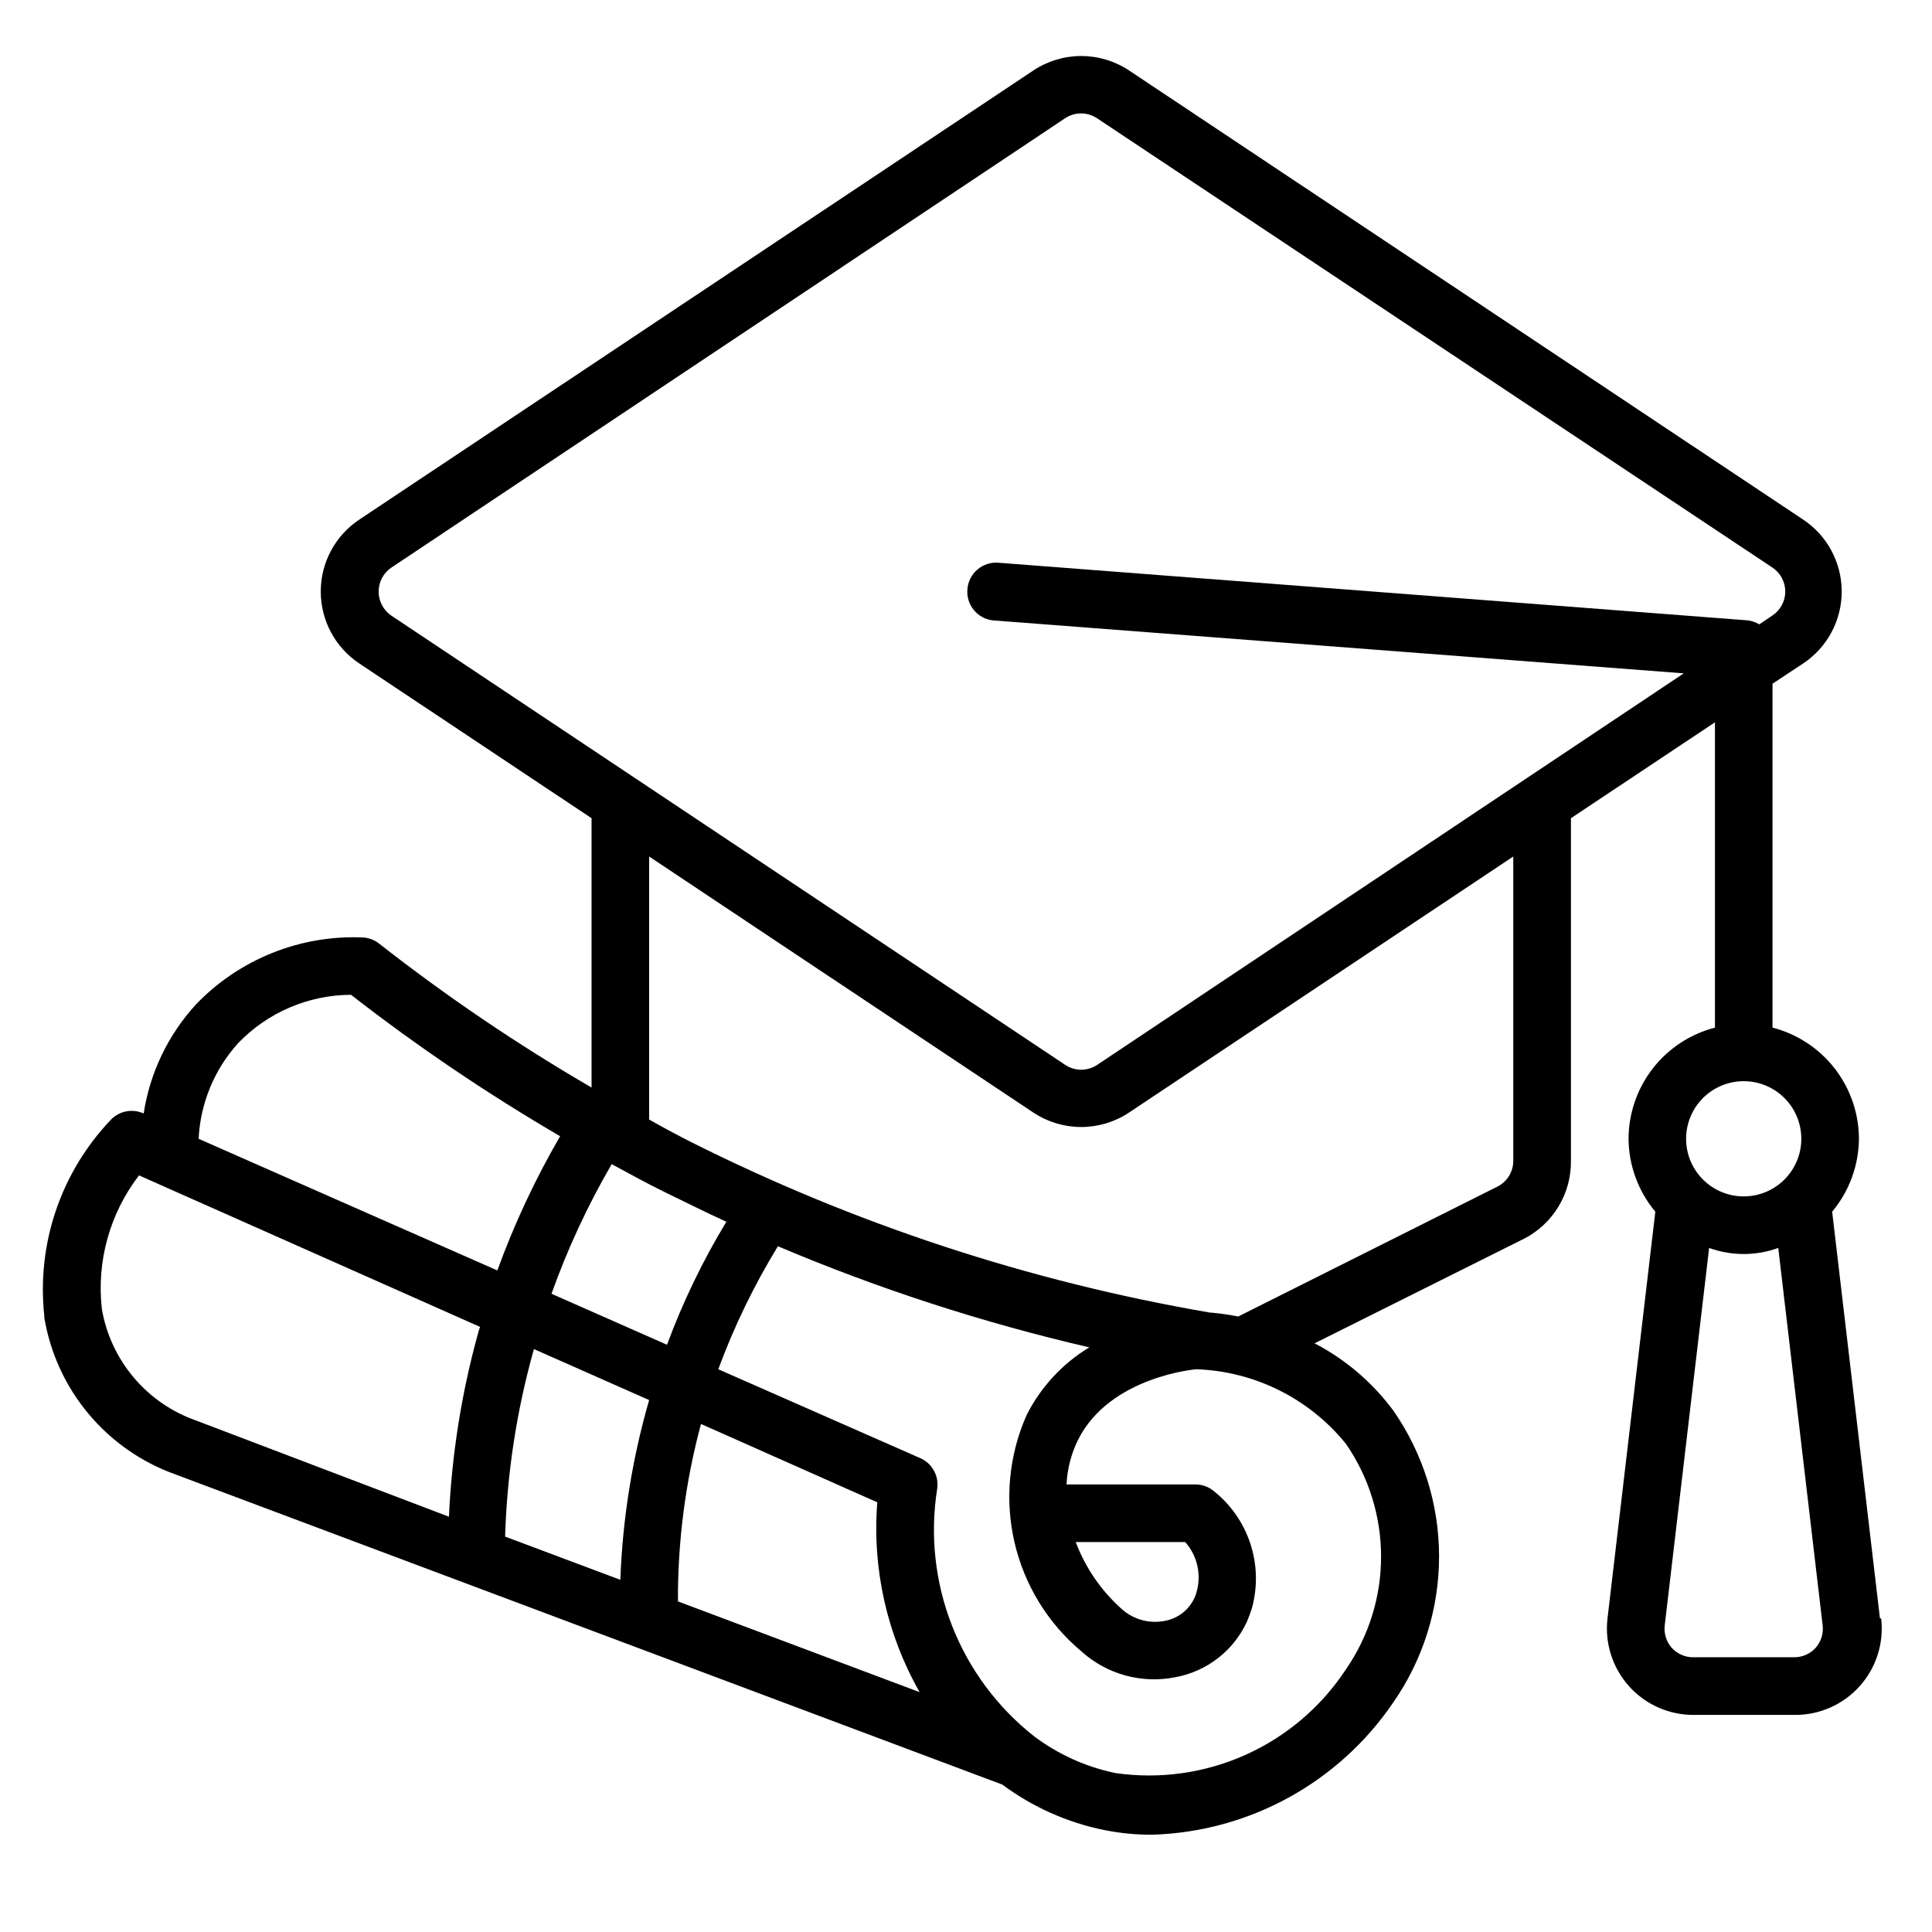
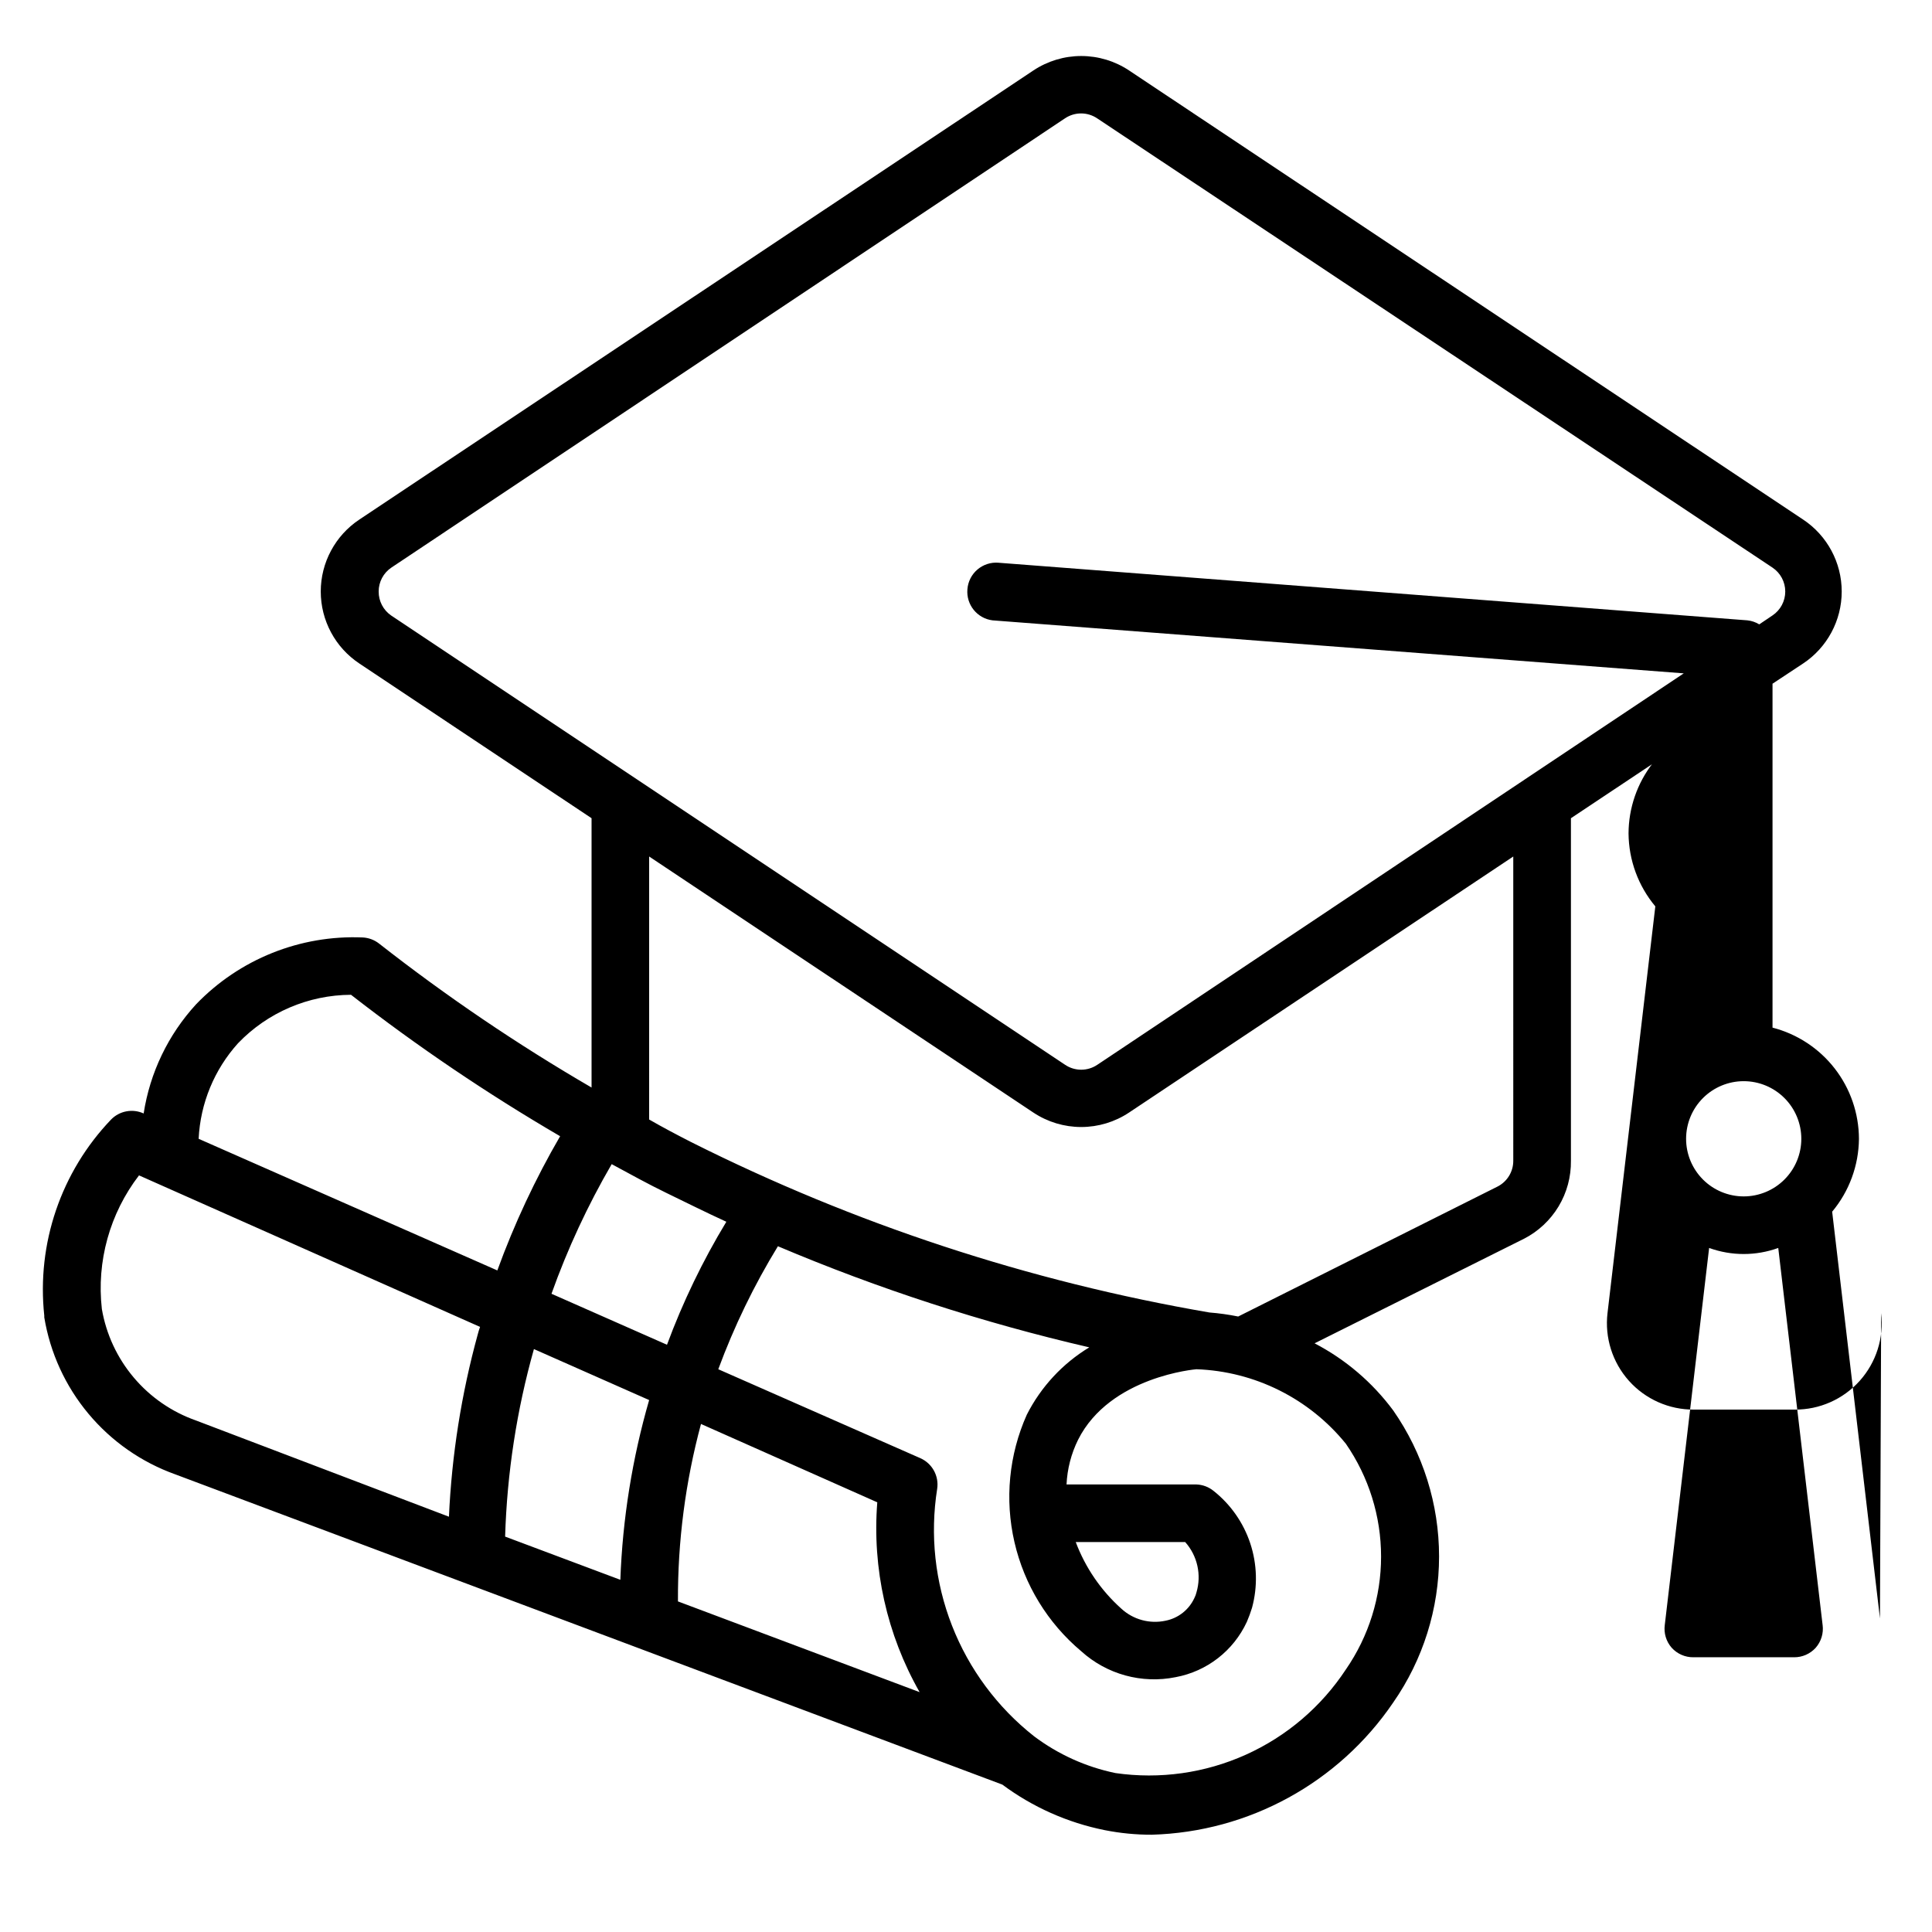
<svg xmlns="http://www.w3.org/2000/svg" fill="#000000" width="800px" height="800px" version="1.1" viewBox="144 144 512 512">
-   <path d="m642.21 572.9-12.668-107.79c4.527-5.422 7.035-12.25 7.098-19.312-0.023-6.754-2.281-13.309-6.426-18.641-4.144-5.332-9.938-9.137-16.477-10.824v-91.145l8.09-5.344h0.004c6.394-4.242 10.242-11.41 10.242-19.086s-3.848-14.84-10.242-19.082l-178.62-119.01c-3.754-2.492-8.164-3.824-12.672-3.824s-8.914 1.332-12.672 3.824l-178.62 119.01c-6.398 4.242-10.242 11.406-10.242 19.082s3.844 14.844 10.242 19.086l61.523 40.992v71.371c-19.633-11.41-38.457-24.164-56.332-38.168-1.23-0.957-2.723-1.516-4.277-1.602-16.59-0.711-32.688 5.738-44.195 17.711-7.394 8.055-12.23 18.121-13.895 28.93-2.926-1.336-6.375-0.695-8.625 1.602-13.281 13.871-19.762 32.895-17.711 51.984v0.457c1.555 9.402 5.594 18.219 11.703 25.531 6.106 7.316 14.059 12.867 23.031 16.074l219.16 82.211c8.031 5.969 17.285 10.09 27.098 12.062 4.121 0.82 8.316 1.23 12.52 1.219 25.715-0.727 49.512-13.762 63.969-35.035 7.91-11.355 12.152-24.863 12.152-38.703s-4.242-27.344-12.152-38.703c-5.512-7.43-12.637-13.512-20.84-17.785l55.496-27.711v0.004c3.793-1.949 6.969-4.918 9.168-8.57 2.199-3.656 3.332-7.852 3.273-12.117v-90.762l38.168-25.418v80.914c-6.539 1.688-12.332 5.492-16.477 10.824-4.141 5.332-6.402 11.887-6.422 18.641 0.059 7.062 2.566 13.891 7.098 19.312l-12.672 107.79c-0.766 6.519 1.305 13.055 5.684 17.949 4.383 4.891 10.652 7.668 17.219 7.621h26.719-0.004c6.566 0.047 12.836-2.731 17.215-7.621 4.383-4.894 6.453-11.43 5.688-17.949zm-397.86-272.14c-0.004-2.539 1.254-4.914 3.359-6.336l178.55-119.08c2.566-1.711 5.906-1.711 8.473 0l179 119.08c2.113 1.418 3.379 3.797 3.379 6.336 0 2.543-1.266 4.918-3.379 6.336l-3.512 2.367c-0.949-0.578-2.019-0.945-3.129-1.066l-198.47-15.266v-0.004c-2.027-0.168-4.035 0.48-5.582 1.797-1.551 1.32-2.508 3.199-2.664 5.227-0.359 4.086 2.574 7.727 6.641 8.246l183.2 14.047-155.41 103.73c-2.582 1.746-5.969 1.746-8.551 0l-178.62-119.08c-2.074-1.438-3.301-3.809-3.281-6.336zm71.68 214.27c-4.481 15.508-7.043 31.504-7.633 47.633l-30.535-11.449c0.508-16.816 3.07-33.504 7.633-49.695zm-25.879-28.168c4.254-11.914 9.594-23.414 15.953-34.352 4.809 2.594 9.617 5.266 14.504 7.633 4.887 2.367 10.535 5.191 15.879 7.633v0.004c-6.262 10.344-11.527 21.258-15.727 32.594zm-83.051-66.41c7.828-8.148 18.625-12.773 29.922-12.824 17.621 13.707 36.137 26.227 55.418 37.48-6.59 11.34-12.156 23.246-16.641 35.57l-79.156-34.883c0.453-9.402 4.148-18.359 10.457-25.344zm-36.105 70.457c-1.434-12.637 2.098-25.336 9.844-35.422l90.379 40.152h0.004c-0.238 0.652-0.441 1.312-0.613 1.984-4.332 15.773-6.891 31.98-7.633 48.32l-67.02-25.496c-6.418-2.254-12.113-6.18-16.5-11.375-4.391-5.191-7.312-11.465-8.461-18.164zm152.67 77.48c-0.078-15.879 1.977-31.691 6.106-47.023l46.719 20.762c-1.379 17.516 2.531 35.039 11.219 50.305zm177.02-41.754v-0.004c6.066 8.785 9.316 19.211 9.316 29.887 0 10.676-3.25 21.098-9.316 29.883-6.519 9.91-15.723 17.754-26.539 22.621-10.812 4.867-22.789 6.551-34.527 4.859-7.836-1.621-15.211-4.957-21.605-9.77-9.715-7.664-17.215-17.777-21.723-29.305-4.508-11.523-5.863-24.043-3.926-36.266 0.508-3.387-1.305-6.691-4.426-8.094l-53.586-23.586c4.195-11.352 9.484-22.27 15.801-32.594 26.68 11.301 54.289 20.266 82.516 26.793-7.078 4.289-12.816 10.477-16.562 17.863-4.727 10.594-5.875 22.441-3.269 33.746 2.602 11.309 8.812 21.461 17.695 28.922 6.781 6.141 16.074 8.691 25.039 6.871 8.289-1.543 15.312-7.004 18.855-14.656 0.527-1.219 0.984-2.469 1.375-3.738 1.516-5.602 1.355-11.523-0.461-17.035-1.82-5.508-5.215-10.363-9.77-13.957-1.281-1.031-2.859-1.621-4.504-1.68h-34.426c0.191-4.113 1.23-8.141 3.051-11.832 8.473-16.871 31.375-18.703 31.375-18.703 15.445 0.551 29.891 7.762 39.617 19.77zm-71.602 26.027h29.008c3.242 3.637 4.367 8.691 2.977 13.359-0.117 0.504-0.297 0.988-0.535 1.449-1.43 3.121-4.269 5.363-7.633 6.031-4.207 0.91-8.594-0.285-11.754-3.207-5.383-4.82-9.52-10.871-12.062-17.633zm115.95-101.07c0.02 2.902-1.605 5.562-4.199 6.871l-68.703 34.426h0.004c-2.523-0.512-5.07-0.867-7.637-1.07-47.777-8.211-94.078-23.438-137.4-45.188-3.742-1.91-7.633-3.969-11.07-5.953l0.004-69.695 101.83 67.863-0.004-0.004c3.758 2.496 8.164 3.828 12.672 3.828s8.918-1.332 12.672-3.828l101.83-67.859zm61.066-21.07c4.051 0 7.934 1.609 10.797 4.473 2.863 2.863 4.473 6.746 4.473 10.797 0 4.047-1.609 7.93-4.473 10.793-2.863 2.863-6.746 4.473-10.797 4.473-4.047 0-7.93-1.609-10.793-4.473-2.863-2.863-4.473-6.746-4.473-10.793 0-4.051 1.609-7.934 4.473-10.797 2.863-2.863 6.746-4.473 10.793-4.473zm19.082 150.15h0.004c-1.461 1.617-3.547 2.535-5.727 2.519h-26.719c-2.18 0.016-4.262-0.902-5.723-2.519-1.453-1.652-2.121-3.852-1.832-6.031l11.754-99.922c5.922 2.141 12.402 2.141 18.32 0l11.754 99.922h0.004c0.285 2.18-0.383 4.379-1.832 6.031z" />
+   <path d="m642.21 572.9-12.668-107.79c4.527-5.422 7.035-12.25 7.098-19.312-0.023-6.754-2.281-13.309-6.426-18.641-4.144-5.332-9.938-9.137-16.477-10.824v-91.145l8.09-5.344h0.004c6.394-4.242 10.242-11.41 10.242-19.086s-3.848-14.84-10.242-19.082l-178.62-119.01c-3.754-2.492-8.164-3.824-12.672-3.824s-8.914 1.332-12.672 3.824l-178.62 119.01c-6.398 4.242-10.242 11.406-10.242 19.082s3.844 14.844 10.242 19.086l61.523 40.992v71.371c-19.633-11.41-38.457-24.164-56.332-38.168-1.23-0.957-2.723-1.516-4.277-1.602-16.59-0.711-32.688 5.738-44.195 17.711-7.394 8.055-12.23 18.121-13.895 28.93-2.926-1.336-6.375-0.695-8.625 1.602-13.281 13.871-19.762 32.895-17.711 51.984v0.457c1.555 9.402 5.594 18.219 11.703 25.531 6.106 7.316 14.059 12.867 23.031 16.074l219.16 82.211c8.031 5.969 17.285 10.09 27.098 12.062 4.121 0.82 8.316 1.23 12.52 1.219 25.715-0.727 49.512-13.762 63.969-35.035 7.91-11.355 12.152-24.863 12.152-38.703s-4.242-27.344-12.152-38.703c-5.512-7.43-12.637-13.512-20.84-17.785l55.496-27.711v0.004c3.793-1.949 6.969-4.918 9.168-8.57 2.199-3.656 3.332-7.852 3.273-12.117v-90.762l38.168-25.418c-6.539 1.688-12.332 5.492-16.477 10.824-4.141 5.332-6.402 11.887-6.422 18.641 0.059 7.062 2.566 13.891 7.098 19.312l-12.672 107.79c-0.766 6.519 1.305 13.055 5.684 17.949 4.383 4.891 10.652 7.668 17.219 7.621h26.719-0.004c6.566 0.047 12.836-2.731 17.215-7.621 4.383-4.894 6.453-11.43 5.688-17.949zm-397.86-272.14c-0.004-2.539 1.254-4.914 3.359-6.336l178.55-119.08c2.566-1.711 5.906-1.711 8.473 0l179 119.08c2.113 1.418 3.379 3.797 3.379 6.336 0 2.543-1.266 4.918-3.379 6.336l-3.512 2.367c-0.949-0.578-2.019-0.945-3.129-1.066l-198.47-15.266v-0.004c-2.027-0.168-4.035 0.48-5.582 1.797-1.551 1.32-2.508 3.199-2.664 5.227-0.359 4.086 2.574 7.727 6.641 8.246l183.2 14.047-155.41 103.73c-2.582 1.746-5.969 1.746-8.551 0l-178.62-119.08c-2.074-1.438-3.301-3.809-3.281-6.336zm71.68 214.27c-4.481 15.508-7.043 31.504-7.633 47.633l-30.535-11.449c0.508-16.816 3.07-33.504 7.633-49.695zm-25.879-28.168c4.254-11.914 9.594-23.414 15.953-34.352 4.809 2.594 9.617 5.266 14.504 7.633 4.887 2.367 10.535 5.191 15.879 7.633v0.004c-6.262 10.344-11.527 21.258-15.727 32.594zm-83.051-66.41c7.828-8.148 18.625-12.773 29.922-12.824 17.621 13.707 36.137 26.227 55.418 37.48-6.59 11.34-12.156 23.246-16.641 35.57l-79.156-34.883c0.453-9.402 4.148-18.359 10.457-25.344zm-36.105 70.457c-1.434-12.637 2.098-25.336 9.844-35.422l90.379 40.152h0.004c-0.238 0.652-0.441 1.312-0.613 1.984-4.332 15.773-6.891 31.98-7.633 48.32l-67.02-25.496c-6.418-2.254-12.113-6.18-16.5-11.375-4.391-5.191-7.312-11.465-8.461-18.164zm152.67 77.48c-0.078-15.879 1.977-31.691 6.106-47.023l46.719 20.762c-1.379 17.516 2.531 35.039 11.219 50.305zm177.02-41.754v-0.004c6.066 8.785 9.316 19.211 9.316 29.887 0 10.676-3.25 21.098-9.316 29.883-6.519 9.91-15.723 17.754-26.539 22.621-10.812 4.867-22.789 6.551-34.527 4.859-7.836-1.621-15.211-4.957-21.605-9.77-9.715-7.664-17.215-17.777-21.723-29.305-4.508-11.523-5.863-24.043-3.926-36.266 0.508-3.387-1.305-6.691-4.426-8.094l-53.586-23.586c4.195-11.352 9.484-22.27 15.801-32.594 26.68 11.301 54.289 20.266 82.516 26.793-7.078 4.289-12.816 10.477-16.562 17.863-4.727 10.594-5.875 22.441-3.269 33.746 2.602 11.309 8.812 21.461 17.695 28.922 6.781 6.141 16.074 8.691 25.039 6.871 8.289-1.543 15.312-7.004 18.855-14.656 0.527-1.219 0.984-2.469 1.375-3.738 1.516-5.602 1.355-11.523-0.461-17.035-1.82-5.508-5.215-10.363-9.77-13.957-1.281-1.031-2.859-1.621-4.504-1.68h-34.426c0.191-4.113 1.23-8.141 3.051-11.832 8.473-16.871 31.375-18.703 31.375-18.703 15.445 0.551 29.891 7.762 39.617 19.77zm-71.602 26.027h29.008c3.242 3.637 4.367 8.691 2.977 13.359-0.117 0.504-0.297 0.988-0.535 1.449-1.43 3.121-4.269 5.363-7.633 6.031-4.207 0.91-8.594-0.285-11.754-3.207-5.383-4.82-9.52-10.871-12.062-17.633zm115.95-101.07c0.02 2.902-1.605 5.562-4.199 6.871l-68.703 34.426h0.004c-2.523-0.512-5.07-0.867-7.637-1.07-47.777-8.211-94.078-23.438-137.4-45.188-3.742-1.91-7.633-3.969-11.07-5.953l0.004-69.695 101.83 67.863-0.004-0.004c3.758 2.496 8.164 3.828 12.672 3.828s8.918-1.332 12.672-3.828l101.83-67.859zm61.066-21.07c4.051 0 7.934 1.609 10.797 4.473 2.863 2.863 4.473 6.746 4.473 10.797 0 4.047-1.609 7.93-4.473 10.793-2.863 2.863-6.746 4.473-10.797 4.473-4.047 0-7.93-1.609-10.793-4.473-2.863-2.863-4.473-6.746-4.473-10.793 0-4.051 1.609-7.934 4.473-10.797 2.863-2.863 6.746-4.473 10.793-4.473zm19.082 150.15h0.004c-1.461 1.617-3.547 2.535-5.727 2.519h-26.719c-2.18 0.016-4.262-0.902-5.723-2.519-1.453-1.652-2.121-3.852-1.832-6.031l11.754-99.922c5.922 2.141 12.402 2.141 18.32 0l11.754 99.922h0.004c0.285 2.18-0.383 4.379-1.832 6.031z" />
</svg>